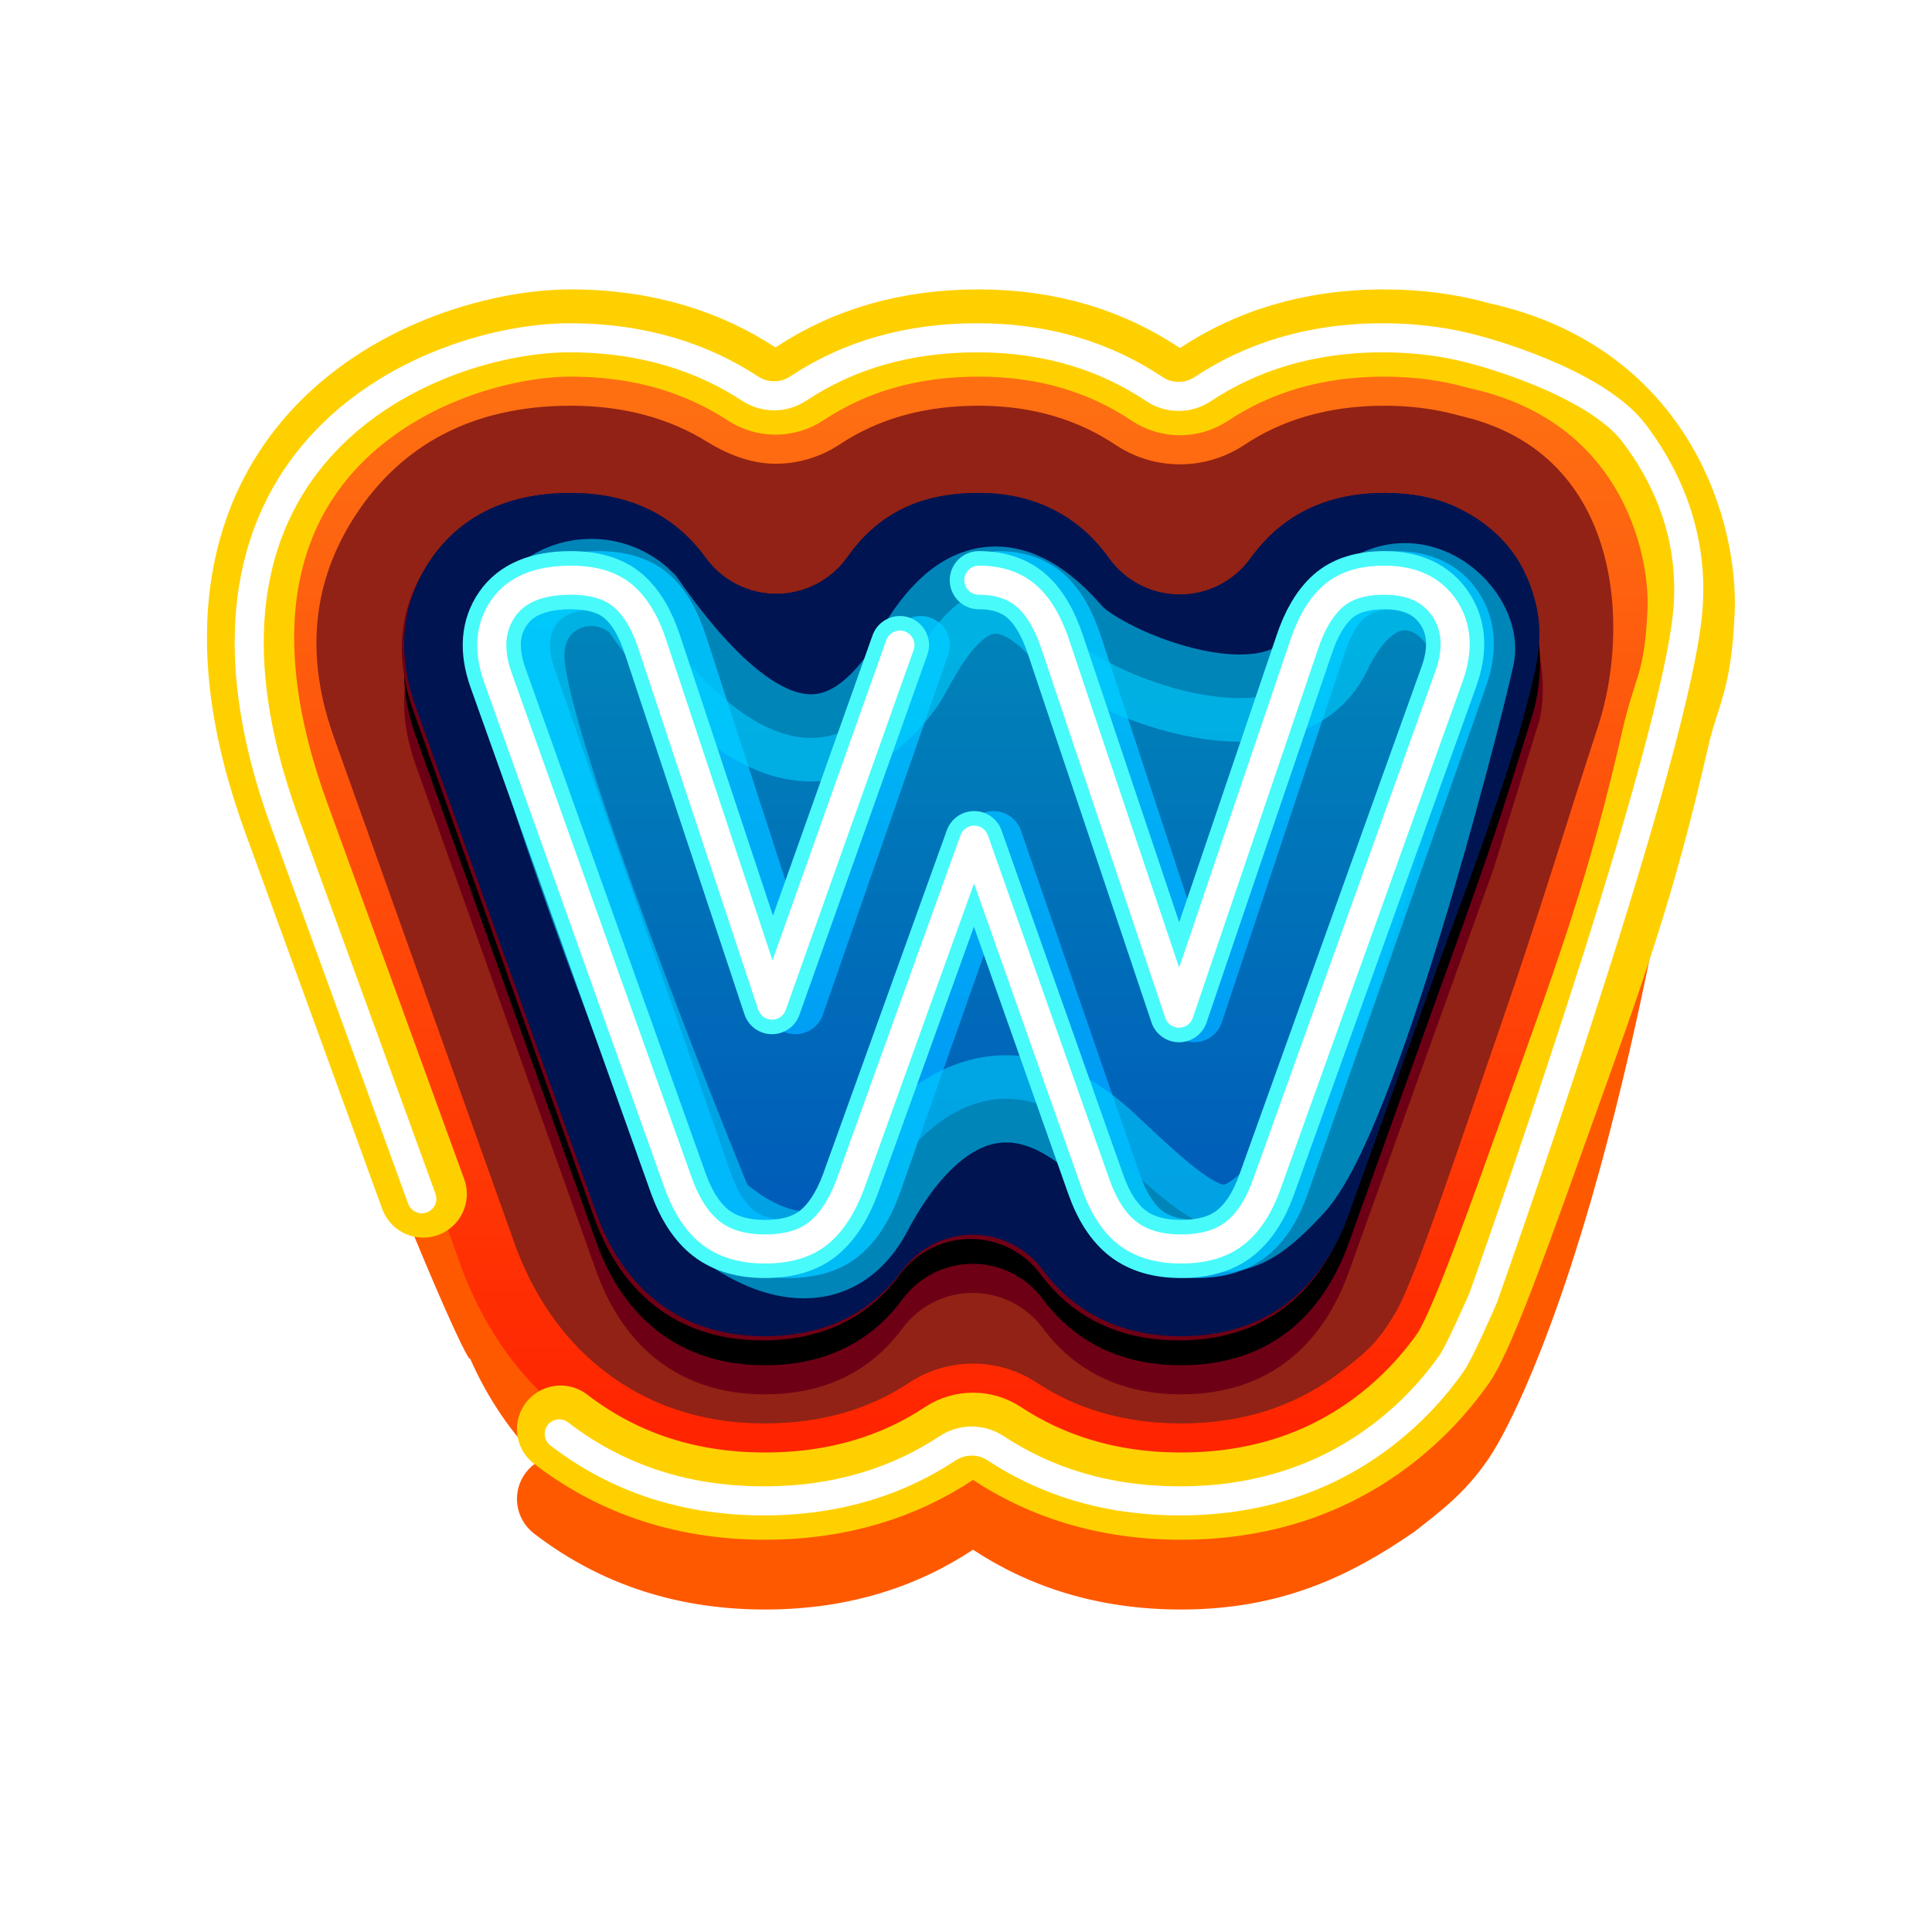
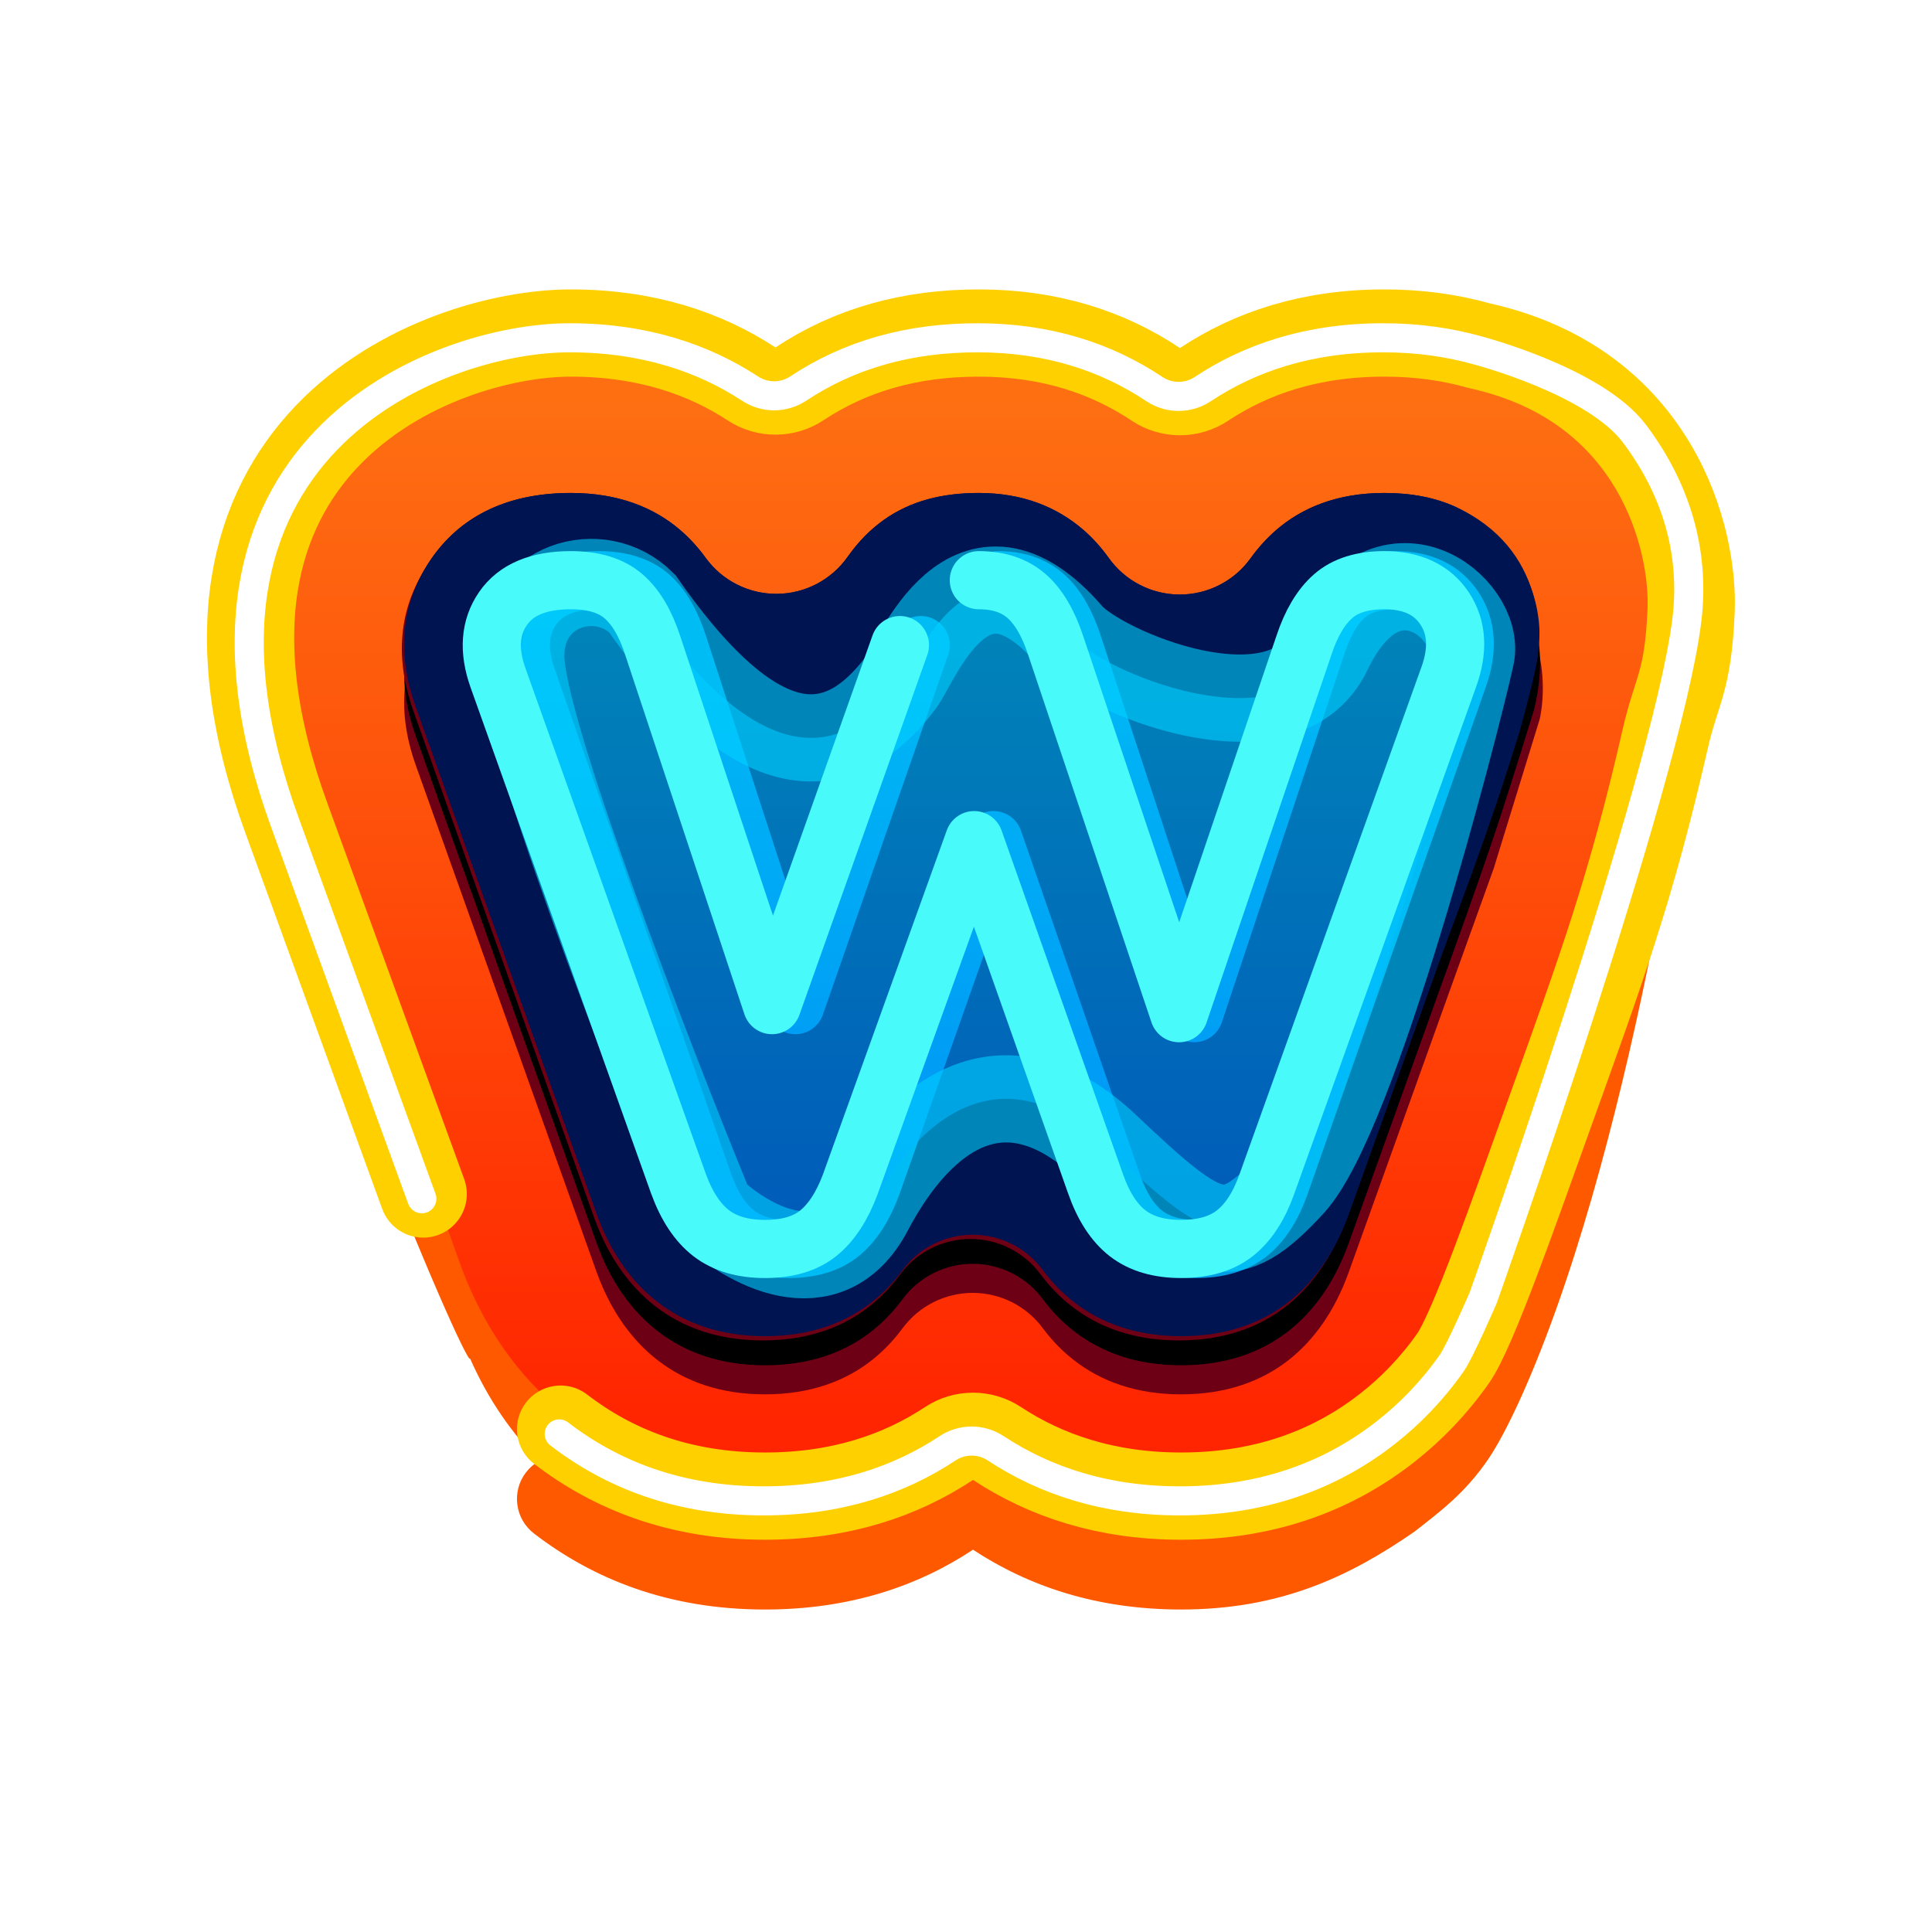
<svg xmlns="http://www.w3.org/2000/svg" width="512" height="512" viewBox="0 0 512 512" fill="none">
  <g clip-path="url(#clip0_121582_220195)">
    <g filter="url(#filter0_d_121582_220195)">
      <path d="M66.684 138.375C60.681 148.593 59.333 164.517 62.472 180.911C75.061 246.651 123.814 360.115 124.585 356.963C129.532 368.159 135.889 377.052 142.901 384.072C141.576 384.812 140.381 385.829 139.395 387.108C135.504 392.163 136.452 399.429 141.514 403.313C157.211 415.388 177.192 423.456 202.721 423.456C225.422 423.456 243.468 417.129 257.855 407.605C272.496 417.237 290.581 423.456 312.997 423.456C339.235 423.456 357.562 414.798 374.897 402.789C381.616 397.503 388.228 392.679 394.438 383.556C397.633 378.863 401.32 371.302 404.194 364.722C434.387 295.58 449.143 180.911 449.143 180.911C442.098 100.832 395.155 95.901 395.155 95.901C386.61 93.466 377.193 92.11 366.844 92.11C344.567 92.11 326.844 98.259 312.696 107.645C298.194 97.967 280.664 92.11 259.388 92.11C238.907 92.11 221.029 97.204 205.502 107.491C191.455 98.282 173.724 92.11 151.27 92.11C127.313 92.11 86.611 104.401 66.684 138.375Z" fill="url(#paint0_linear_121582_220195)" />
    </g>
    <path d="M365.361 375.264C371.017 370.818 377.96 362.095 381.251 358.582L386.244 349.554L388.822 344.993L442.894 181.49C448.316 160.48 447.388 113.778 400.299 95.054C396.654 96.04 394.674 96.326 390.058 95.07C383.023 93.159 375.294 92.111 366.841 92.111C348.077 92.111 333.128 97.173 321.215 105.079C316.037 108.508 309.31 108.501 304.147 105.048C291.972 96.934 277.239 92.111 259.385 92.111C242.147 92.111 227.075 96.272 214.014 104.925C211.448 106.628 208.496 107.483 205.537 107.491C201.7 107.499 198.163 105.626 195.474 103.962C183.877 96.765 169.374 92.111 151.266 92.111C117.669 92.111 96.162 106.543 82.57 126.239C68.599 146.482 63.521 170.855 73.77 199.983L73.785 200.021C75.056 203.566 119.141 327.065 122.269 335.888L122.323 336.019C129.174 354.266 139.592 366.988 150.904 375.688C164.181 385.898 181.118 392.633 202.717 392.633C221.897 392.633 237.185 387.393 249.344 379.341C254.484 375.935 261.165 375.927 266.32 379.318C278.703 387.47 294.037 392.633 312.993 392.633C335.178 392.633 352.246 385.59 365.361 375.264Z" fill="url(#paint1_linear_121582_220195)" />
-     <path d="M355.829 363.151C360.914 359.152 364.783 356.588 369.966 347.62C375.148 338.652 387.18 302.113 397.378 272.657C408.163 241.504 415.181 217.881 423.531 192.393C431.881 166.905 430.313 120.667 387.867 110.419C387.275 110.276 386.658 110.117 386.012 109.941C380.202 108.362 373.821 107.522 366.84 107.522C351.598 107.522 339.408 111.498 329.729 117.917C319.381 124.783 305.919 124.767 295.593 117.87C285.753 111.313 273.809 107.522 259.384 107.522C245.398 107.522 233.123 110.75 222.52 117.778C217.388 121.176 211.485 122.887 205.575 122.902C198.686 122.918 192.175 120.051 187.351 117.054C177.888 111.19 166.029 107.522 151.265 107.522C123.941 107.522 106.31 118.972 95.252 134.993C83.91 151.421 79.995 171.225 88.302 194.858C89.774 198.973 133.427 321.263 136.786 330.702C142.458 345.736 150.965 356.293 160.296 363.467C171.161 371.82 185.047 377.222 202.716 377.222C218.382 377.222 230.904 373.068 240.836 366.495C251.124 359.683 264.485 359.66 274.795 366.449C284.921 373.107 297.489 377.222 312.993 377.222C331.124 377.222 345.11 371.589 355.829 363.151Z" fill="#912215" />
    <g filter="url(#filter1_f_121582_220195)">
      <path d="M357.431 337.142L382.221 268.038L395.863 230.106L408.05 190.555C410.363 179.788 409.12 156.542 385.65 149.686C380.287 147.274 374.037 146.049 366.84 146.049C354.388 146.049 344.979 149.948 338.059 156.004C335.732 158.046 333.49 160.474 331.425 163.348C327.071 169.397 320.074 172.98 312.623 172.972C305.171 172.957 298.182 169.358 293.852 163.302C291.74 160.35 289.467 157.885 287.14 155.858C280.028 149.701 270.912 146.049 259.384 146.049C249.806 146.049 241.383 148.106 234.24 153.176C230.742 155.658 227.513 158.886 224.616 162.993C220.316 169.089 213.335 172.741 205.876 172.787C198.416 172.834 191.389 169.281 187.012 163.24C184.87 160.296 182.55 157.815 180.131 155.758C173.242 149.886 163.818 146.049 151.265 146.049C133.349 146.049 121.529 153.022 114.278 163.533C106.888 174.244 104.692 187.197 110.117 202.601L158.177 337.304C162.069 347.961 167.848 355.528 174.39 360.552C181.626 366.116 190.942 369.514 202.716 369.514C214.907 369.514 224.292 365.908 231.343 360.229C234.117 358.002 236.768 355.274 239.195 351.991C243.556 346.104 250.445 342.629 257.766 342.629C265.094 342.621 271.983 346.089 276.352 351.976C278.879 355.382 281.677 358.194 284.628 360.483C291.825 366.077 301.149 369.514 312.993 369.514C325.037 369.514 334.414 366 341.535 360.398C347.992 355.312 353.609 347.776 357.431 337.142Z" fill="#6E0015" />
    </g>
    <path d="M357.431 329.438L382.221 260.333C382.221 260.333 391.338 235.381 396.691 219.226C400.709 207.101 406.548 188.038 406.548 188.038C415.205 152.577 385.65 141.981 385.65 141.981C380.287 139.57 374.037 138.344 366.84 138.344C354.388 138.344 344.979 142.243 338.059 148.3C335.732 150.342 333.49 152.769 331.425 155.644C327.071 161.693 320.074 165.276 312.623 165.268C305.171 165.253 298.182 161.654 293.852 155.597C291.74 152.646 289.467 150.18 287.14 148.154C280.028 141.997 270.912 138.344 259.384 138.344C249.806 138.344 241.383 140.402 234.24 145.472C230.742 147.953 227.513 151.182 224.616 155.289C220.316 161.384 213.335 165.037 205.876 165.083C198.416 165.129 191.389 161.577 187.012 155.536C184.87 152.592 182.55 150.111 180.131 148.054C173.242 142.182 163.818 138.344 151.265 138.344C133.349 138.344 121.529 145.318 114.278 155.829C106.888 166.54 104.692 179.493 110.117 194.897L158.177 329.6C162.069 340.257 167.848 347.824 174.39 352.848C181.626 358.412 190.942 361.81 202.716 361.81C214.907 361.81 224.292 358.204 231.343 352.524C234.117 350.298 236.768 347.57 239.195 344.287C243.556 338.4 250.445 334.925 257.766 334.925C265.094 334.917 271.983 338.385 276.352 344.272C278.879 347.678 281.677 350.49 284.628 352.779C291.825 358.373 301.149 361.81 312.993 361.81C325.037 361.81 334.414 358.296 341.535 352.694C347.992 347.608 353.609 340.072 357.431 329.438Z" fill="black" />
    <path d="M357.431 321.733L382.221 252.628L393.363 221.937L402.606 194.209L406.317 179.492C409.427 169.008 409.647 145.288 385.65 134.276C380.287 131.864 374.037 130.639 366.84 130.639C354.388 130.639 344.979 134.538 338.059 140.594C335.732 142.636 333.49 145.064 331.425 147.938C327.071 153.987 320.074 157.57 312.623 157.562C305.171 157.547 298.182 153.948 293.852 147.892C291.74 144.94 289.467 142.475 287.14 140.448C280.028 134.291 270.912 130.639 259.384 130.639C249.806 130.639 241.383 132.696 234.24 137.766C230.742 140.248 227.513 143.476 224.616 147.584C220.316 153.679 213.335 157.331 205.876 157.377C198.416 157.424 191.389 153.871 187.012 147.83C184.87 144.887 182.55 142.405 180.131 140.348C173.242 134.476 163.818 130.639 151.265 130.639C133.349 130.639 121.529 137.612 114.278 148.123C106.888 158.834 104.692 171.787 110.117 187.191L158.177 321.894C162.069 332.551 167.848 340.118 174.39 345.142C181.626 350.706 190.942 354.104 202.716 354.104C214.907 354.104 224.292 350.498 231.343 344.819C234.117 342.592 236.768 339.864 239.195 336.581C243.556 330.694 250.445 327.219 257.766 327.219C265.094 327.211 271.983 330.679 276.352 336.566C278.879 339.972 281.677 342.785 284.628 345.073C291.825 350.667 301.149 354.104 312.993 354.104C325.037 354.104 334.414 350.59 341.535 344.988C347.992 339.903 353.609 332.366 357.431 321.733Z" fill="#001451" />
    <g filter="url(#filter2_f_121582_220195)">
      <path d="M356.825 322.853L381.614 253.748L396.768 211.684L402.472 193.632L407.305 174.709C409.107 164.349 407.48 146.205 385.043 135.396C379.68 132.984 373.431 131.759 366.234 131.759C353.781 131.759 344.373 135.658 337.453 141.715C335.126 143.757 332.883 146.184 330.818 149.058C326.464 155.107 319.468 158.691 312.016 158.683C304.565 158.667 297.576 155.069 293.245 149.012C291.134 146.061 288.861 143.595 286.534 141.569C279.421 135.412 270.305 131.759 258.778 131.759C249.199 131.759 240.777 133.817 233.634 138.887C230.135 141.368 226.907 144.597 224.009 148.704C219.71 154.799 212.728 158.452 205.269 158.498C197.81 158.544 190.782 154.992 186.406 148.951C184.263 146.007 181.944 143.526 179.524 141.468C172.635 135.597 163.211 131.759 150.659 131.759C132.743 131.759 120.922 138.733 113.671 149.243C106.282 159.954 104.085 172.908 109.51 188.311L157.571 323.015C161.462 333.672 167.241 341.239 173.784 346.263C181.019 351.826 190.335 355.225 202.11 355.225C214.3 355.225 223.686 351.618 230.736 345.939C233.511 343.712 236.161 340.985 238.589 337.702C242.95 331.815 249.839 328.339 257.159 328.339C264.487 328.332 271.376 331.799 275.746 337.686C278.273 341.092 281.07 343.905 284.021 346.194C291.219 351.788 300.542 355.225 312.386 355.225C324.43 355.225 333.808 351.711 340.928 346.109C347.385 341.023 353.003 333.487 356.825 322.853Z" fill="#6E0015" />
    </g>
    <path d="M382.221 252.628C385.141 244.475 407.958 186.077 407.958 168.323C407.958 168.323 409.357 145.943 385.65 134.276C380.287 131.864 374.037 130.639 366.84 130.639C354.388 130.639 344.979 134.538 338.059 140.594C335.732 142.636 333.49 145.064 331.425 147.938C327.071 153.987 320.074 157.57 312.623 157.562C305.171 157.547 298.182 153.948 293.852 147.892C291.74 144.94 289.467 142.475 287.14 140.448C280.028 134.291 270.912 130.639 259.384 130.639C249.806 130.639 241.383 132.696 234.24 137.766C230.742 140.248 227.513 143.476 224.616 147.584C220.316 153.679 213.335 157.331 205.876 157.377C198.416 157.424 191.389 153.871 187.012 147.83C184.87 144.887 182.55 142.405 180.131 140.348C173.242 134.476 163.818 130.639 151.265 130.639C133.349 130.639 121.529 137.612 114.278 148.123C106.888 158.834 104.692 171.787 110.117 187.191L158.177 321.894C162.069 332.551 167.848 340.118 174.39 345.142C181.626 350.706 190.942 354.104 202.716 354.104C214.907 354.104 224.292 350.498 231.343 344.819C234.117 342.592 236.768 339.864 239.195 336.581C243.556 330.694 250.445 327.219 257.766 327.219C265.094 327.211 271.983 330.679 276.352 336.566C278.879 339.972 281.677 342.785 284.628 345.073C291.825 350.667 301.149 354.104 312.993 354.104C325.037 354.104 334.414 350.59 341.535 344.988C347.992 339.903 353.609 332.366 357.431 321.733L382.221 252.628Z" fill="#001451" />
    <path d="M264.502 153.757C269.595 153.757 273.718 155.144 276.854 157.926C279.998 160.7 282.549 165.131 284.506 171.203L316.485 268.503L348.918 170.995C350.813 165.154 353.333 160.815 356.5 157.995C359.667 155.167 364.09 153.757 369.785 153.757C376.974 153.757 382.199 156.254 385.451 161.255C388.71 166.256 389.049 172.351 386.475 179.54L339.247 313.928C337.197 319.746 334.446 324.038 330.987 326.819C327.527 329.593 322.873 330.988 317.024 330.988C311.26 330.988 306.629 329.593 303.123 326.819C299.624 324.038 296.843 319.661 294.793 313.681L263.292 222.646L231.098 313.928C228.955 319.746 226.197 324.038 222.814 326.819C219.439 329.593 214.823 330.988 208.974 330.988C203.218 330.988 198.564 329.593 195.027 326.819C191.483 324.038 188.647 319.661 186.505 313.681L139.615 179.54C137.134 172.351 137.581 166.256 140.964 161.255C144.347 156.254 150.211 153.757 158.564 153.757C164.42 153.757 168.943 155.152 172.157 157.941C175.362 160.731 177.913 165.084 179.801 170.995L210.801 266.368L244.012 170.956" stroke="#009DE7" stroke-width="15.411" stroke-miterlimit="2" stroke-linecap="round" stroke-linejoin="round" />
    <g filter="url(#filter3_f_121582_220195)">
      <path opacity="0.6" d="M138.003 173.917C138.003 154.895 158.984 148.741 170.174 159.93C195.911 196.857 219.02 207.167 238.712 180.911C242.908 175.316 256.895 137.55 283.471 168.322C291.648 177.791 339.717 198.219 352.009 172.519C367.395 140.348 392.572 161.329 389.774 173.917C385.526 193.033 359.002 295.607 342.218 313.79C325.433 331.974 319.838 329.176 293.262 303.999C266.686 278.822 244.307 294.208 230.319 320.784C219.13 342.044 197.682 329.642 188.358 320.784C171.573 279.754 138.003 192.94 138.003 173.917Z" fill="url(#paint2_linear_121582_220195)" stroke="#00D0FF" stroke-width="23.107" />
    </g>
    <path d="M259.397 153.757C264.598 153.757 268.805 155.144 272.011 157.926C275.216 160.7 277.821 165.131 279.817 171.203L312.458 268.503L345.562 170.995C347.488 165.154 350.07 160.815 353.298 157.995C356.527 155.167 361.043 153.757 366.853 153.757C374.189 153.757 379.521 156.254 382.842 161.255C386.163 166.256 386.518 172.351 383.89 179.54L335.683 313.928C333.595 319.746 330.782 324.038 327.253 326.819C323.724 329.593 318.969 330.988 313.005 330.988C307.126 330.988 302.394 329.593 298.819 326.819C295.244 324.038 292.408 319.661 290.32 313.681L258.164 222.646L225.307 313.928C223.118 319.746 220.306 324.038 216.853 326.819C213.409 329.593 208.693 330.988 202.729 330.988C196.849 330.988 192.103 329.593 188.489 326.819C184.875 324.038 181.977 319.661 179.797 313.681L131.944 179.54C129.409 172.351 129.864 166.256 133.316 161.255C136.768 156.254 142.755 153.757 151.278 153.757C157.25 153.757 161.873 155.152 165.148 157.941C168.423 160.731 171.028 165.084 172.954 170.995L204.594 266.368L238.491 170.956" stroke="#49FAFA" stroke-width="15.411" stroke-miterlimit="2" stroke-linecap="round" stroke-linejoin="round" />
-     <path d="M259.397 153.757C264.598 153.757 268.805 155.144 272.011 157.926C275.216 160.7 277.821 165.131 279.817 171.203L312.458 268.503L345.562 170.995C347.488 165.154 350.07 160.815 353.298 157.995C356.527 155.167 361.043 153.757 366.853 153.757C374.189 153.757 379.521 156.254 382.842 161.255C386.163 166.256 386.518 172.351 383.89 179.54L335.683 313.928C333.595 319.746 330.782 324.038 327.253 326.819C323.724 329.593 318.969 330.988 313.005 330.988C307.126 330.988 302.394 329.593 298.819 326.819C295.244 324.038 292.408 319.661 290.32 313.681L258.164 222.646L225.307 313.928C223.118 319.746 220.306 324.038 216.853 326.819C213.409 329.593 208.693 330.988 202.729 330.988C196.849 330.988 192.103 329.593 188.489 326.819C184.875 324.038 181.977 319.661 179.797 313.681L131.944 179.54C129.409 172.351 129.864 166.256 133.316 161.255C136.768 156.254 142.755 153.757 151.278 153.757C157.25 153.757 161.873 155.152 165.148 157.941C168.423 160.731 171.028 165.084 172.954 170.995L204.594 266.368L238.491 170.956" stroke="white" stroke-width="7.706" stroke-miterlimit="2" stroke-linecap="round" stroke-linejoin="round" />
    <path d="M112.151 316.422L75.949 216.949C39.648 117.784 116.104 88.256 151.273 88.256C171.092 88.256 186.773 93.619 199.171 101.741C203.04 104.276 208.041 104.261 211.893 101.71C225.571 92.656 241.345 88.256 259.391 88.256C278.101 88.256 293.535 93.334 306.288 101.849C310.164 104.43 315.212 104.438 319.088 101.864C331.563 93.596 347.206 88.256 366.848 88.256C376.041 88.256 384.401 89.451 391.999 91.608C438.979 101.932 449.013 142.826 448.157 161.982C447.302 181.138 444.318 182.615 441.324 195.721C432.265 235.372 424.325 256.95 410.575 295.229C401.391 320.796 390.327 352.516 385.095 359.959C379.863 367.403 373.945 373.421 367.749 378.291C354.033 389.087 336.194 396.484 313 396.484C293.181 396.484 277.161 391.06 264.208 382.537C260.347 379.994 255.338 380.002 251.478 382.552C238.763 390.975 222.782 396.484 202.724 396.484C180.138 396.484 162.446 389.418 148.56 378.738" stroke="#FFD000" stroke-width="23.117" stroke-miterlimit="2" stroke-linecap="round" stroke-linejoin="round" />
    <g filter="url(#filter4_f_121582_220195)">
      <path d="M111.793 317.684L75.591 218.211C39.29 119.046 115.746 89.518 150.915 89.518C170.734 89.518 186.415 94.881 198.813 103.003C202.682 105.538 207.683 105.523 211.535 102.972C225.213 93.918 240.987 89.518 259.033 89.518C277.743 89.518 293.178 94.596 305.931 103.111C309.807 105.692 314.854 105.7 318.73 103.126C331.205 94.858 346.848 89.518 366.49 89.518C375.683 89.518 384.043 90.713 391.641 92.87C391.641 92.87 422.587 100.925 433.111 114.876C444.09 129.43 449.252 146.218 447.034 164.313C441.768 207.263 393.039 343.989 393.039 343.989C393.039 343.989 386.902 358.139 384.737 361.221C379.505 368.665 373.587 374.683 367.391 379.553C353.675 390.349 335.837 397.746 312.642 397.746C292.823 397.746 276.803 392.322 263.85 383.799C259.989 381.256 254.98 381.264 251.12 383.815C238.405 392.237 222.424 397.746 202.366 397.746C179.78 397.746 162.088 390.68 148.202 380" stroke="url(#paint3_linear_121582_220195)" stroke-width="7.706" stroke-miterlimit="2" stroke-linecap="round" stroke-linejoin="round" />
    </g>
  </g>
  <defs>
    <filter id="filter0_d_121582_220195" x="-16.225" y="18.135" width="542.425" height="485.46" filterUnits="userSpaceOnUse" color-interpolation-filters="sRGB">
      <feFlood flood-opacity="0" result="BackgroundImageFix" />
      <feColorMatrix in="SourceAlpha" type="matrix" values="0 0 0 0 0 0 0 0 0 0 0 0 0 0 0 0 0 0 127 0" result="hardAlpha" />
      <feOffset dy="3.082" />
      <feGaussianBlur stdDeviation="38.529" />
      <feComposite in2="hardAlpha" operator="out" />
      <feColorMatrix type="matrix" values="0 0 0 0 1 0 0 0 0 0.417 0 0 0 0 0 0 0 0 0.75 0" />
      <feBlend mode="normal" in2="BackgroundImageFix" result="effect1_dropShadow_121582_220195" />
      <feBlend mode="normal" in="SourceGraphic" in2="effect1_dropShadow_121582_220195" result="shape" />
    </filter>
    <filter id="filter1_f_121582_220195" x="99.395" y="138.343" width="317.175" height="238.877" filterUnits="userSpaceOnUse" color-interpolation-filters="sRGB">
      <feFlood flood-opacity="0" result="BackgroundImageFix" />
      <feBlend mode="normal" in="SourceGraphic" in2="BackgroundImageFix" result="shape" />
      <feGaussianBlur stdDeviation="3.853" result="effect1_foregroundBlur_121582_220195" />
    </filter>
    <filter id="filter2_f_121582_220195" x="98.788" y="124.053" width="316.761" height="238.877" filterUnits="userSpaceOnUse" color-interpolation-filters="sRGB">
      <feFlood flood-opacity="0" result="BackgroundImageFix" />
      <feBlend mode="normal" in="SourceGraphic" in2="BackgroundImageFix" result="shape" />
      <feGaussianBlur stdDeviation="3.853" result="effect1_foregroundBlur_121582_220195" />
    </filter>
    <filter id="filter3_f_121582_220195" x="69.767" y="86.123" width="388.463" height="314.636" filterUnits="userSpaceOnUse" color-interpolation-filters="sRGB">
      <feFlood flood-opacity="0" result="BackgroundImageFix" />
      <feBlend mode="normal" in="SourceGraphic" in2="BackgroundImageFix" result="shape" />
      <feGaussianBlur stdDeviation="28.341" result="effect1_foregroundBlur_121582_220195" />
    </filter>
    <filter id="filter4_f_121582_220195" x="59.306" y="82.775" width="394.977" height="321.715" filterUnits="userSpaceOnUse" color-interpolation-filters="sRGB">
      <feFlood flood-opacity="0" result="BackgroundImageFix" />
      <feBlend mode="normal" in="SourceGraphic" in2="BackgroundImageFix" result="shape" />
      <feGaussianBlur stdDeviation="1.445" result="effect1_foregroundBlur_121582_220195" />
    </filter>
    <linearGradient id="paint0_linear_121582_220195" x1="-56.315" y1="223.785" x2="-88.189" y2="223.785" gradientUnits="userSpaceOnUse">
      <stop stop-color="#FF5900" />
      <stop offset="1" stop-color="#BBB694" />
    </linearGradient>
    <linearGradient id="paint1_linear_121582_220195" x1="167.625" y1="104.941" x2="167.625" y2="377.328" gradientUnits="userSpaceOnUse">
      <stop stop-color="#FE6F12" />
      <stop offset="1" stop-color="#FF2500" />
    </linearGradient>
    <linearGradient id="paint2_linear_121582_220195" x1="182.844" y1="161.48" x2="182.844" y2="332.521" gradientUnits="userSpaceOnUse">
      <stop stop-color="#00D0FF" />
      <stop offset="1" stop-color="#0087FF" />
    </linearGradient>
    <linearGradient id="paint3_linear_121582_220195" x1="2.19879e+15" y1="1.00149e+14" x2="2.19879e+15" y2="1.1527e+14" gradientUnits="userSpaceOnUse">
      <stop stop-color="white" />
      <stop offset="1" stop-color="#FFFAB1" />
    </linearGradient>
    <clipPath id="clip0_121582_220195">
      <rect width="512" height="512" fill="white" />
    </clipPath>
  </defs>
</svg>